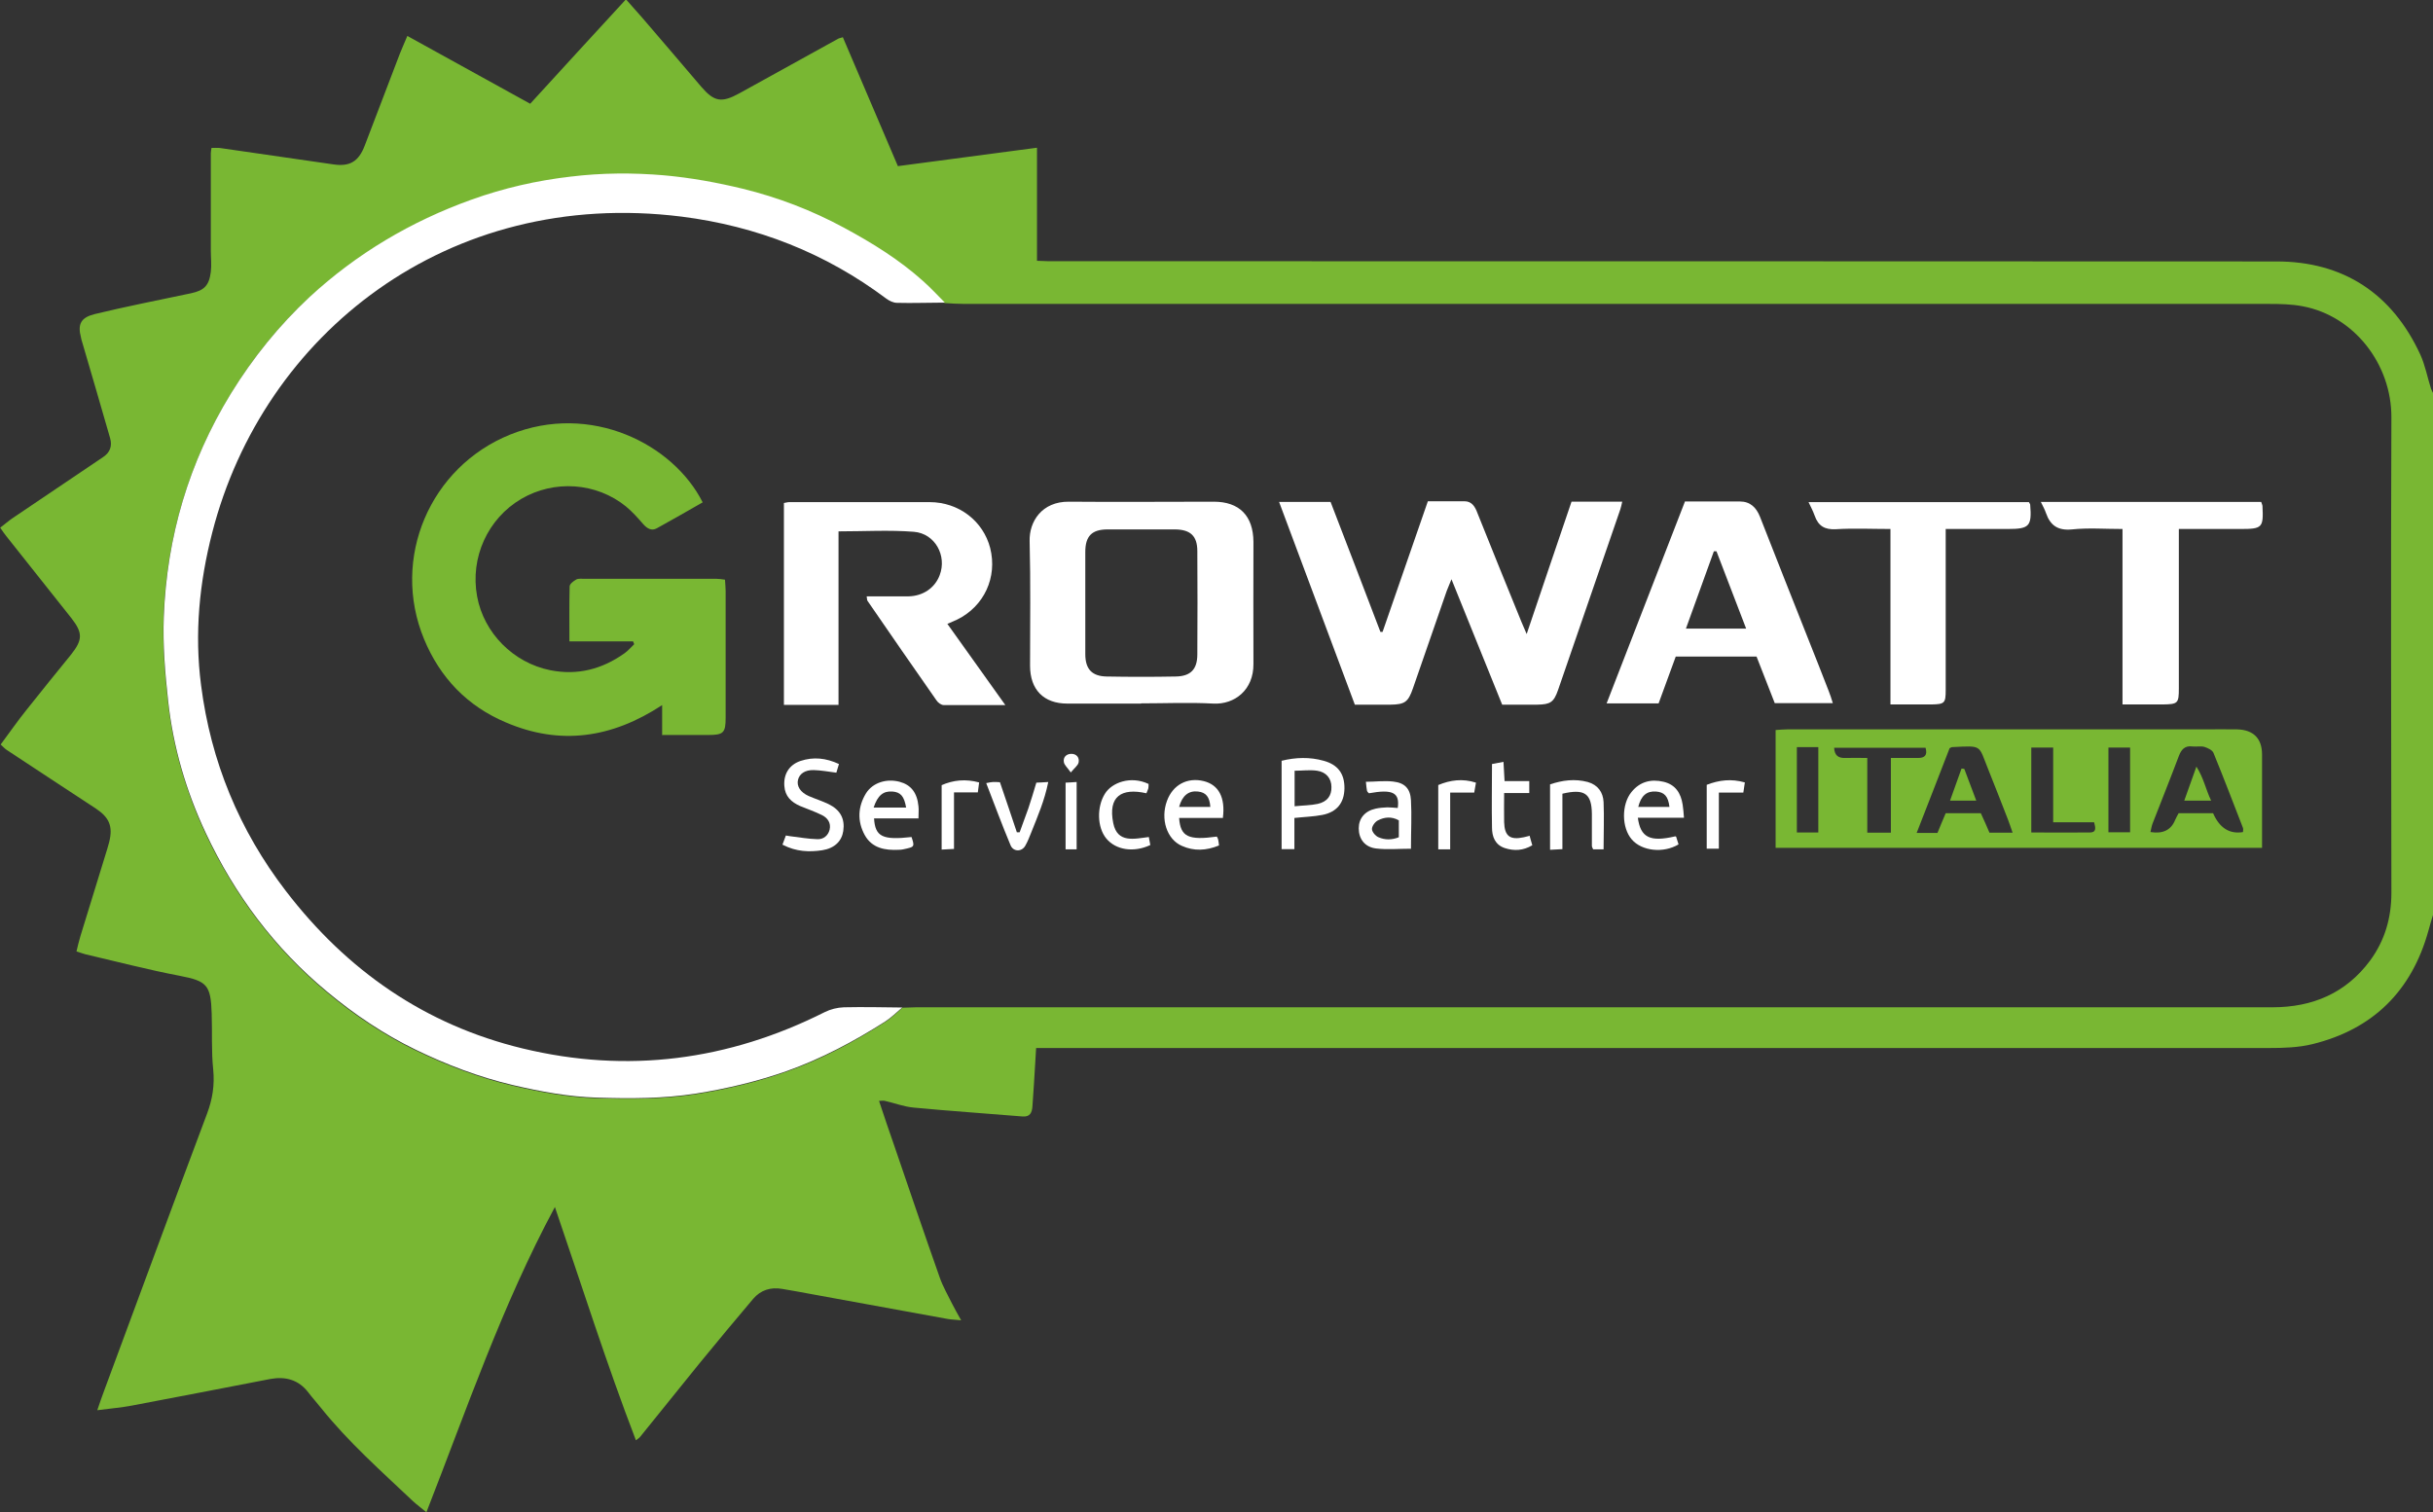
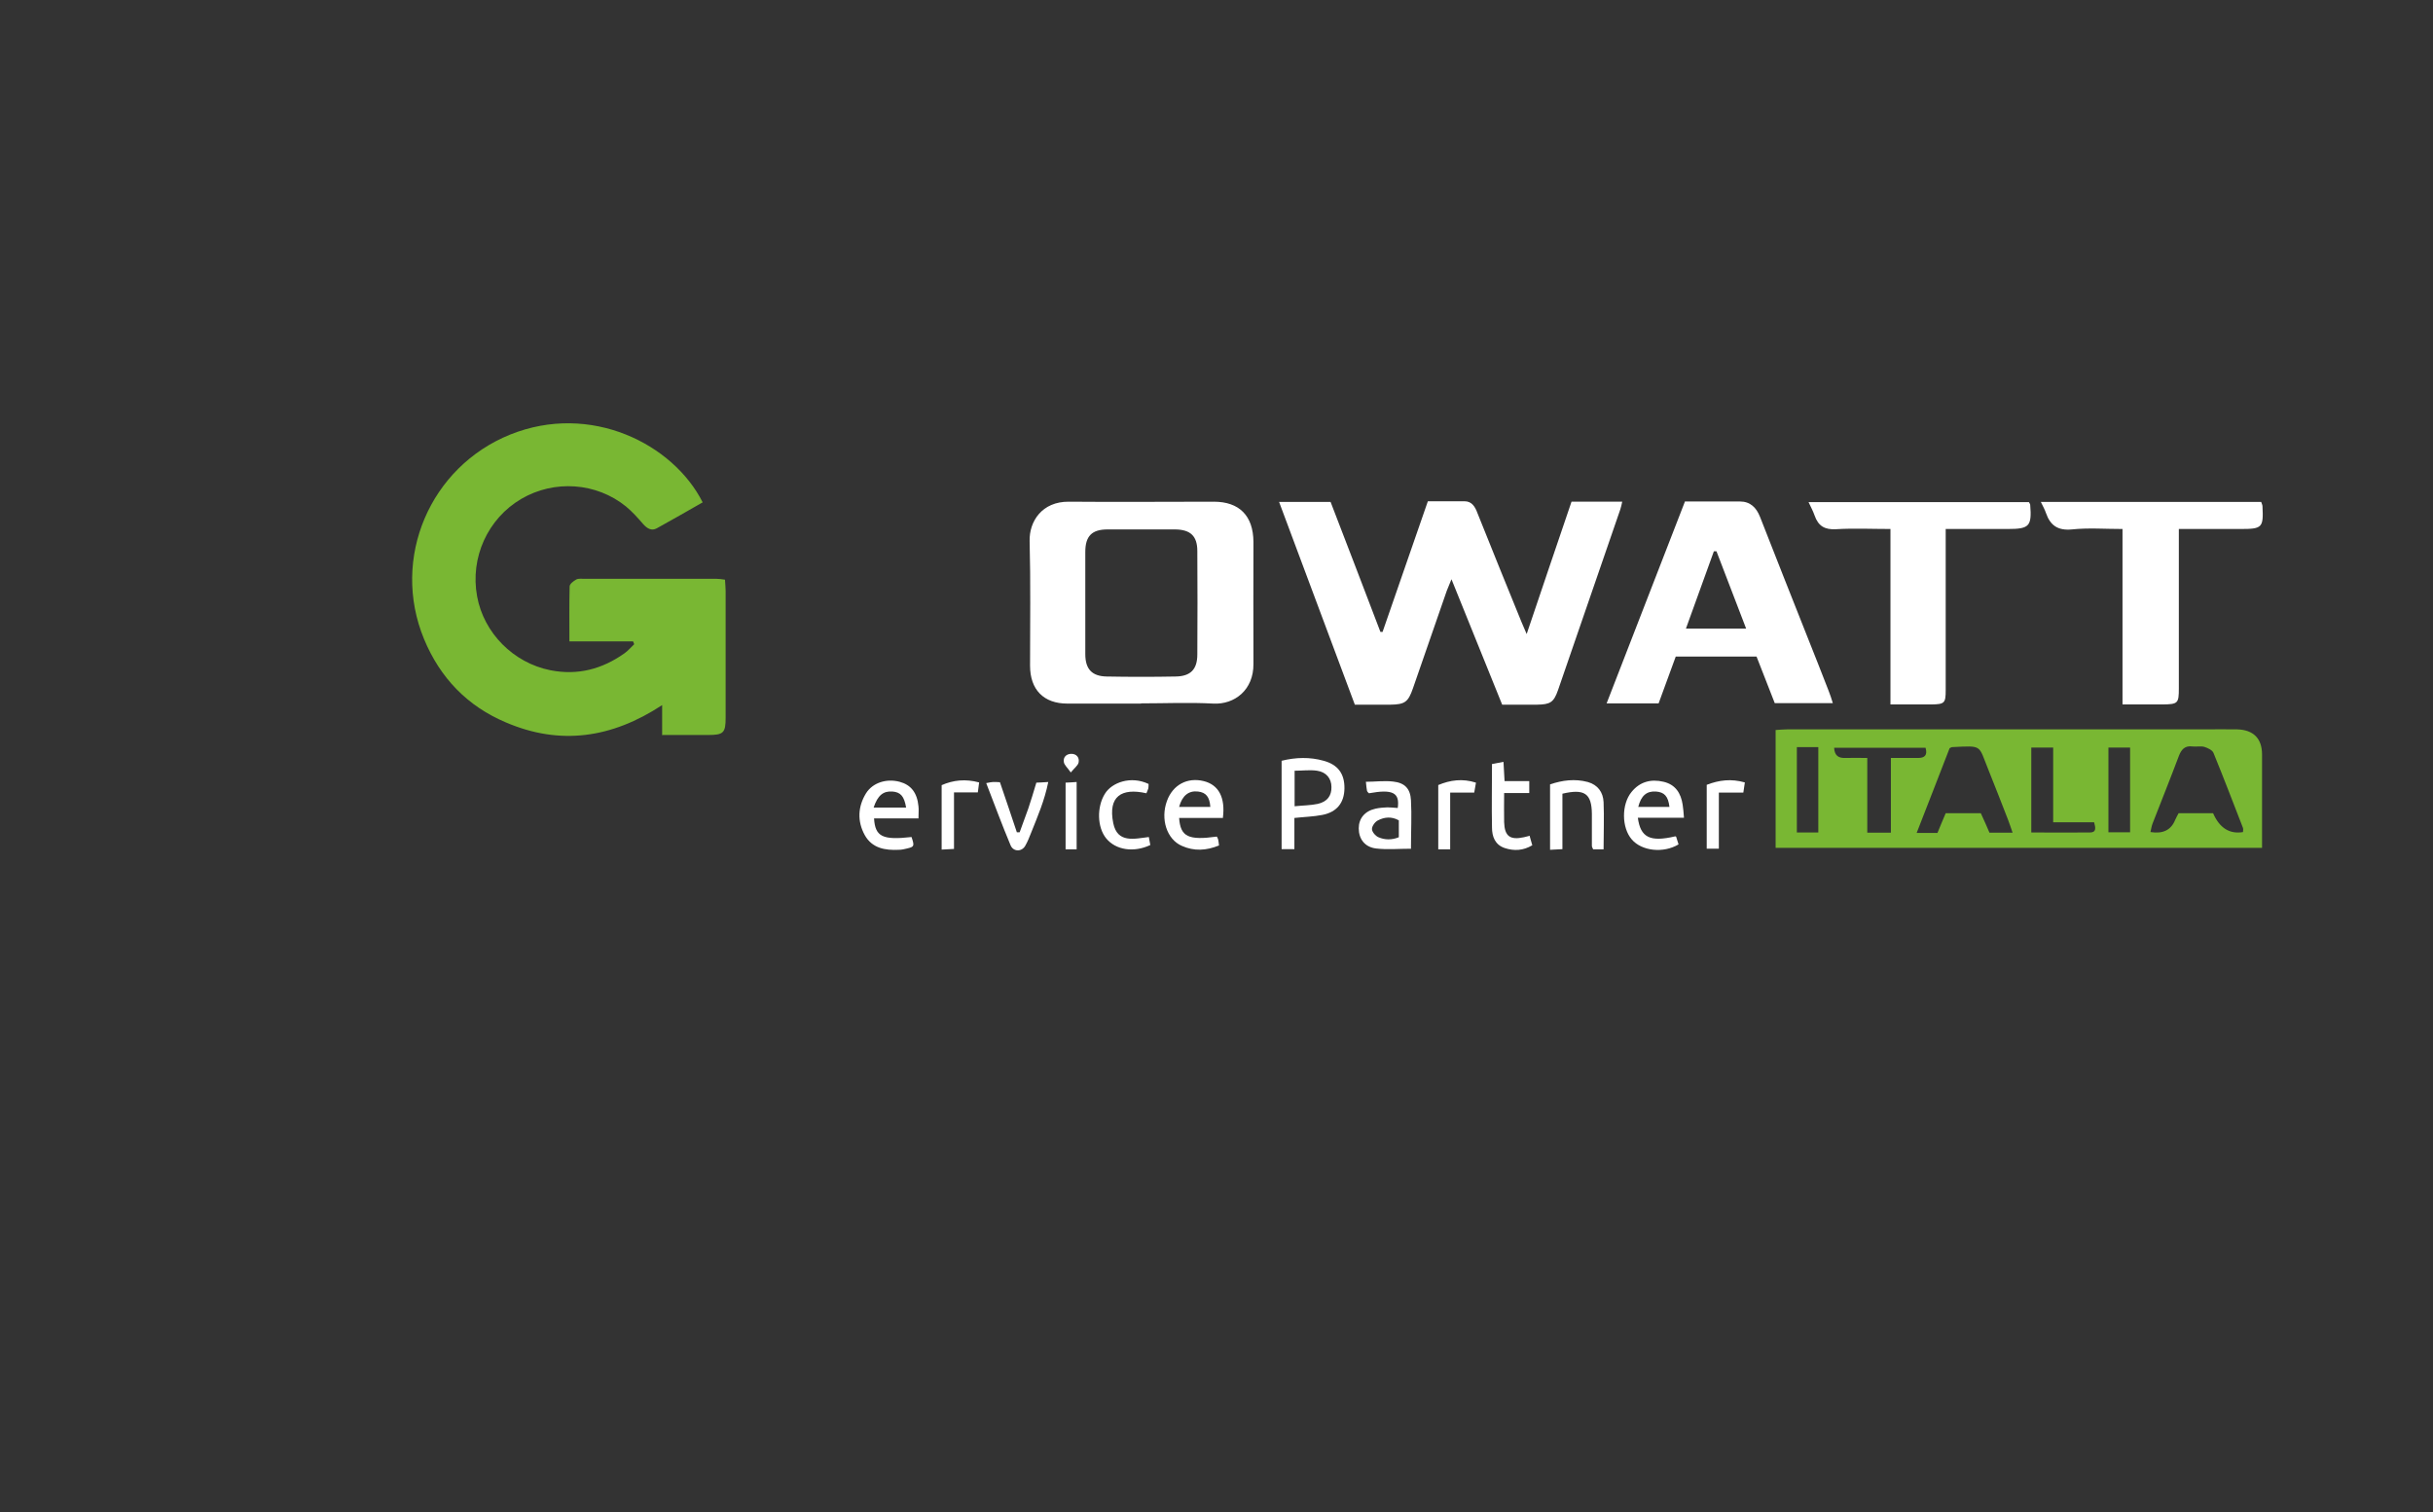
<svg xmlns="http://www.w3.org/2000/svg" id="Livello_2" data-name="Livello 2" viewBox="0 0 112.29 69.81">
  <rect x="0" y="0" width="112.29" height="69.81" fill="#333333" stroke="none" />
  <defs>
    <style>
      .cls-1 {
        fill: #fff;
      }

      .cls-1, .cls-2 {
        stroke-width: 0px;
      }

      .cls-2 {
        fill: #79b733;
      }
    </style>
  </defs>
  <g id="Livello_3" data-name="Livello 3">
    <g>
-       <path class="cls-2" d="M112.29,42.24c-.07.24-.15.48-.21.72-.77,2.78-2.55,4.55-5.35,5.24-.65.16-1.34.18-2.01.18-14.15,0-28.31,0-42.46,0-4.57,0-9.14,0-13.72,0-.22,0-.44,0-.72,0-.01.24-.03.45-.04.67-.04.67-.08,1.35-.13,2.02-.02.29-.11.5-.46.47-1.67-.14-3.35-.25-5.02-.41-.45-.04-.89-.21-1.33-.31-.07-.02-.14,0-.27,0,.24.72.47,1.41.71,2.09.69,2.02,1.38,4.05,2.09,6.06.15.43.38.82.58,1.23.11.22.24.44.41.75-.27-.03-.44-.03-.61-.06-2.08-.38-4.17-.76-6.25-1.14-.47-.09-.93-.17-1.4-.25-.53-.09-.99.05-1.34.46-.84.99-1.66,1.98-2.48,2.98-.91,1.12-1.81,2.25-2.72,3.37-.04.06-.11.1-.21.18-1.36-3.54-2.49-7.12-3.74-10.77-2.45,4.56-4.07,9.34-5.93,14.09-.25-.21-.45-.35-.63-.52-1.46-1.38-2.97-2.72-4.23-4.29-.19-.24-.4-.47-.59-.72-.45-.59-1.06-.75-1.76-.62-2.13.41-4.27.83-6.4,1.23-.48.09-.97.13-1.58.21.13-.38.22-.65.32-.91,1.58-4.26,3.15-8.53,4.75-12.79.25-.67.35-1.31.28-2.03-.09-.85-.04-1.72-.07-2.58-.04-1.32-.22-1.5-1.46-1.74-1.47-.28-2.92-.66-4.38-1-.12-.03-.24-.08-.4-.13.06-.25.11-.47.18-.7.41-1.34.83-2.69,1.24-4.03.03-.1.06-.21.09-.32.18-.73,0-1.13-.61-1.54-1.38-.9-2.75-1.81-4.12-2.71-.09-.06-.16-.14-.28-.25.41-.55.79-1.1,1.21-1.62.67-.85,1.35-1.68,2.03-2.52.55-.69.56-1.01.02-1.7-1-1.26-2-2.52-3-3.78-.09-.11-.17-.23-.28-.39.2-.15.38-.31.57-.44,1.39-.94,2.79-1.88,4.18-2.82q.48-.32.32-.88c-.43-1.49-.86-2.98-1.3-4.47-.02-.05-.03-.11-.04-.16-.17-.64,0-.93.63-1.09.71-.17,1.42-.33,2.14-.48.77-.16,1.54-.32,2.3-.48.61-.13.84-.35.92-.99.04-.32,0-.65,0-.98,0-1.5,0-3,0-4.5,0-.07.02-.14.03-.24.13,0,.25-.01.37,0,1.75.25,3.51.51,5.26.76.75.11,1.16-.13,1.44-.86.54-1.42,1.08-2.83,1.62-4.24.1-.25.21-.5.35-.83,1.9,1.05,3.76,2.08,5.67,3.13,1.47-1.61,2.92-3.19,4.42-4.82.28.32.52.59.76.86.9,1.05,1.81,2.11,2.71,3.17.6.7.94.76,1.76.31,1.52-.84,3.04-1.68,4.56-2.52.05-.03.1-.03.22-.07.84,1.96,1.67,3.92,2.54,5.95,2.13-.28,4.25-.56,6.42-.85v5.22c.19,0,.37.02.54.02,18.89,0,37.78,0,56.67.01,3.08,0,5.33,1.48,6.63,4.29.23.5.33,1.06.5,1.59.03.08.07.15.11.23v24.03ZM41.63,46.52c.22,0,.44-.02.66-.02,13.66,0,27.32,0,40.98,0,7.2,0,14.41,0,21.61,0,1.85,0,3.39-.65,4.51-2.16.68-.93.98-1.97.98-3.13-.01-7.31-.03-14.63,0-21.94.01-2.45-1.71-4.68-4.09-5.13-.51-.1-1.05-.11-1.58-.11-20.06,0-40.12,0-60.18,0-.31,0-.62-.02-.93-.04-.33-.33-.65-.67-.99-.98-1.11-.99-2.36-1.78-3.66-2.47-1.48-.79-3.04-1.4-4.68-1.8-1.2-.29-2.41-.52-3.65-.62-1.43-.12-2.85-.1-4.26.06-1.57.18-3.11.53-4.61,1.07-2.78,1.01-5.28,2.48-7.45,4.48-1.43,1.31-2.64,2.82-3.65,4.48-1.94,3.17-2.95,6.61-3.09,10.3-.05,1.29.06,2.59.2,3.87.23,2.13.83,4.17,1.74,6.11,1.34,2.84,3.18,5.31,5.61,7.33,1.25,1.04,2.6,1.95,4.06,2.66,1.44.7,2.93,1.27,4.5,1.64,1.28.3,2.57.54,3.88.58,1.53.04,3.06.05,4.59-.19,1.43-.23,2.82-.56,4.18-1.04,1.61-.57,3.1-1.37,4.53-2.28.29-.18.53-.43.79-.65Z" />
-       <path class="cls-1" d="M43.59,13.97c-.73,0-1.46.03-2.19.01-.17,0-.35-.09-.49-.19-2.81-2.11-5.98-3.35-9.45-3.79-10.81-1.35-19.31,5.44-21.66,14.57-.6,2.32-.83,4.68-.52,7.06.45,3.52,1.76,6.7,3.92,9.51,2.81,3.66,6.41,6.17,10.92,7.26,4.84,1.17,9.5.56,13.95-1.68.26-.13.58-.21.88-.22.89-.02,1.79,0,2.69.01-.26.22-.51.47-.79.65-1.43.91-2.93,1.71-4.53,2.28-1.36.48-2.75.81-4.18,1.04-1.53.24-3.06.24-4.59.19-1.31-.04-2.6-.28-3.88-.58-1.57-.37-3.06-.94-4.5-1.64-1.46-.71-2.81-1.62-4.06-2.66-2.43-2.01-4.27-4.48-5.61-7.33-.91-1.94-1.51-3.98-1.74-6.11-.14-1.28-.25-2.59-.2-3.87.14-3.69,1.15-7.13,3.09-10.3,1.02-1.66,2.23-3.16,3.65-4.48,2.17-2,4.67-3.48,7.45-4.48,1.5-.54,3.04-.89,4.61-1.07,1.41-.17,2.83-.18,4.26-.06,1.24.11,2.45.33,3.65.62,1.64.4,3.2,1,4.68,1.8,1.3.7,2.56,1.48,3.66,2.47.35.31.66.65.99.98Z" />
      <path class="cls-2" d="M30.56,33.97v-1.42c-2.33,1.53-4.71,1.87-7.21.8-1.78-.75-3.04-2.06-3.78-3.85-1.54-3.73.28-7.95,3.98-9.44,3.71-1.49,7.52.43,8.88,3.13-.7.4-1.41.81-2.12,1.2-.24.13-.44.01-.62-.19-.25-.29-.51-.58-.8-.82-1.37-1.11-3.31-1.24-4.83-.35-1.55.91-2.37,2.71-2.04,4.5.31,1.7,1.68,3.07,3.38,3.41,1.26.25,2.39-.05,3.42-.78.17-.12.3-.28.45-.42-.02-.04-.03-.09-.05-.13-.48,0-.97,0-1.45,0s-.95,0-1.49,0c0-.87-.01-1.7.01-2.54,0-.11.18-.25.31-.32.1-.05.25-.03.38-.03,2.03,0,4.06,0,6.09,0,.12,0,.25.02.39.04.01.19.03.35.03.51,0,1.96,0,3.91,0,5.87,0,.69-.1.79-.8.79-.67,0-1.35,0-2.12,0Z" />
      <path class="cls-2" d="M81.95,39.14v-5.44c.18-.01.35-.03.53-.03,6.41,0,12.83,0,19.24,0,.51,0,1.02-.01,1.53,0,.75.02,1.15.42,1.15,1.16,0,1.42,0,2.85,0,4.31h-22.45ZM92.89,38.45c-.08-.23-.14-.42-.21-.6-.3-.78-.61-1.56-.92-2.34-.46-1.13-.24-1.09-1.67-1.02-.02,0-.03.01-.11.05-.49,1.26-.99,2.56-1.52,3.91h.96c.12-.3.25-.6.38-.91h1.62c.15.32.28.62.4.9h1.07ZM103.52,38.42c0-.07.02-.14,0-.2-.45-1.16-.89-2.31-1.36-3.46-.05-.13-.26-.23-.42-.28-.17-.05-.36,0-.54-.02-.36-.05-.52.13-.64.44-.39,1.04-.81,2.08-1.21,3.11-.05.13-.07.27-.1.4q.86.14,1.14-.56c.05-.11.11-.22.16-.31h1.59q.45,1.03,1.39.87ZM87.27,38.43v-3.44c.47,0,.87,0,1.26,0,.3,0,.44-.13.34-.47h-4.22c.02.37.21.48.51.47.32-.01.64,0,1.02,0v3.45h1.08ZM93.75,38.43c.94,0,1.82.01,2.71,0,.3,0,.26-.22.19-.47h-1.89v-3.45h-1.01v3.93ZM82.93,34.49v3.94h.99v-3.94h-.99ZM98.31,38.42v-3.91h-1v3.91h1Z" />
      <path class="cls-1" d="M59.03,23.17h2.38c.77,2,1.54,4,2.3,6,.03,0,.07,0,.1,0,.69-1.99,1.38-3.99,2.09-6.03.57,0,1.13,0,1.69,0,.34,0,.49.25.6.55.67,1.68,1.35,3.35,2.03,5.02.06.15.13.3.24.56.71-2.1,1.38-4.09,2.07-6.11h2.34c-.03.13-.05.25-.09.36-.96,2.78-1.91,5.55-2.87,8.33-.2.57-.35.67-.97.68-.53,0-1.06,0-1.61,0-.77-1.91-1.53-3.79-2.34-5.79-.1.26-.17.4-.22.54-.52,1.5-1.04,3-1.56,4.5-.22.63-.37.74-1.04.75-.53,0-1.06,0-1.64,0-1.16-3.11-2.32-6.21-3.5-9.37Z" />
      <path class="cls-1" d="M52.66,32.48c-1.13,0-2.27,0-3.4,0-1.09,0-1.72-.64-1.72-1.75,0-1.92.03-3.84-.02-5.76-.02-.9.57-1.82,1.81-1.81,2.23.02,4.46,0,6.69,0,1.18,0,1.82.65,1.83,1.85,0,1.88-.01,3.76,0,5.64.01,1.2-.87,1.88-1.85,1.83-1.11-.06-2.23-.01-3.34-.01ZM50.09,27.84c0,.79,0,1.57,0,2.36,0,.69.31,1.02.99,1.03,1.06.02,2.12.02,3.18,0,.69-.01,1-.33,1-1.02.01-1.59.01-3.18,0-4.77,0-.7-.32-.99-1.02-1-1.04,0-2.08,0-3.12,0-.73,0-1.03.31-1.03,1.04,0,.79,0,1.57,0,2.36Z" />
-       <path class="cls-1" d="M43.71,28.78c.9,1.26,1.76,2.47,2.69,3.77-1.02,0-1.93,0-2.84,0-.12,0-.27-.11-.34-.22-1.07-1.53-2.13-3.06-3.18-4.59-.03-.04-.02-.1-.04-.21.65,0,1.29,0,1.92,0,.68-.01,1.23-.39,1.45-.98.34-.89-.21-1.92-1.19-2-1.14-.09-2.29-.02-3.48-.02v8.01h-2.52v-9.32c.08-.01.16-.04.25-.04,2.16,0,4.31,0,6.47,0,1.36,0,2.48.88,2.8,2.12.34,1.35-.28,2.69-1.52,3.3-.13.06-.26.12-.45.2Z" />
      <path class="cls-1" d="M77.78,23.15c.88,0,1.7,0,2.52,0,.48,0,.76.28.93.71.72,1.85,1.46,3.7,2.19,5.55.33.83.66,1.66.98,2.49.07.17.12.34.19.56h-2.68c-.27-.7-.55-1.41-.84-2.15h-3.73c-.26.72-.52,1.43-.79,2.16h-2.4c1.21-3.12,2.41-6.2,3.62-9.33ZM77.81,29.02h2.78c-.47-1.22-.92-2.39-1.37-3.57-.04,0-.08,0-.12,0-.42,1.17-.84,2.33-1.29,3.57Z" />
      <path class="cls-1" d="M94.19,23.17h10.17c.02.07.06.14.06.2.05.99-.01,1.05-1.01,1.05-.93,0-1.86,0-2.85,0,0,.23,0,.42,0,.62,0,2.25,0,4.49,0,6.74,0,.69-.04.73-.75.74-.6,0-1.2,0-1.85,0v-8.1c-.82,0-1.58-.06-2.34.02-.64.06-.99-.18-1.19-.75-.05-.15-.13-.3-.24-.52Z" />
      <path class="cls-1" d="M87.25,32.52v-8.1c-.87,0-1.69-.04-2.51.01-.53.03-.82-.15-.99-.63-.07-.2-.17-.39-.28-.62h10.17c.03.06.06.09.06.12.08.99-.04,1.12-1.02,1.12-.94,0-1.89,0-2.88,0,0,.25,0,.45,0,.64,0,2.27,0,4.53,0,6.8,0,.6-.05.65-.66.66-.62,0-1.23,0-1.9,0Z" />
      <path class="cls-1" d="M59.74,39.2h-.59v-4.08c.65-.16,1.3-.18,1.94,0,.66.18.97.6.96,1.28-.01.66-.35,1.09-1.02,1.22-.41.08-.83.09-1.29.14v1.44ZM59.75,37.22c.39-.04.74-.04,1.07-.11.44-.1.64-.38.63-.78,0-.39-.24-.69-.66-.75-.33-.05-.68,0-1.04,0v1.65Z" />
-       <path class="cls-1" d="M36.11,39c.06-.17.11-.3.16-.43.08.01.13.02.18.03.43.05.85.13,1.28.14.27.01.49-.16.56-.44.07-.31-.09-.54-.35-.67-.32-.16-.67-.28-1.01-.42-.41-.18-.7-.45-.73-.93-.04-.54.22-.97.74-1.15.6-.2,1.18-.14,1.78.14-.04.14-.08.27-.12.4-.37-.05-.71-.11-1.04-.12-.41-.01-.66.17-.73.45-.07.29.11.58.5.75.3.13.62.23.91.37.55.27.76.68.68,1.24-.07.47-.4.8-.97.89-.6.09-1.2.07-1.82-.25Z" />
+       <path class="cls-1" d="M36.11,39Z" />
      <path class="cls-1" d="M65.13,39.18c-.57,0-1.1.05-1.61-.01-.53-.06-.81-.44-.81-.93,0-.46.28-.8.78-.91.18-.04.36-.05.54-.06.16,0,.32.02.48.03.1-.71-.23-.88-1.33-.68-.03-.03-.08-.07-.09-.12-.02-.1-.03-.21-.05-.41.44,0,.85-.06,1.26-.01.54.06.79.33.82.86.04.7,0,1.41,0,2.25ZM64.56,37.87c-.34-.19-.67-.15-.96,0-.13.06-.28.26-.28.4,0,.13.16.32.3.38.3.13.62.13.94,0v-.76Z" />
      <path class="cls-1" d="M56.45,37.76h-2.03c.06.87.43,1.04,1.74.86.02.04.05.08.06.13.02.09.03.17.04.28-.59.24-1.15.27-1.71.02-.7-.3-1-1.24-.69-2.08.27-.74.94-1.1,1.7-.91.68.17,1,.75.88,1.69ZM54.42,37.25h1.44c-.03-.46-.2-.67-.57-.71-.43-.05-.73.19-.87.71Z" />
      <path class="cls-1" d="M75.59,37.74c.12.93.57,1.14,1.72.87.02,0,.04,0,.05.02.04.12.08.24.11.35-.7.42-1.7.31-2.16-.23-.47-.54-.48-1.62-.01-2.19.38-.47.89-.61,1.48-.47.55.13.8.53.88,1.06.03.18.04.36.06.6h-2.12ZM77.05,37.25c-.06-.5-.24-.68-.62-.71-.43-.03-.69.19-.82.71h1.45Z" />
      <path class="cls-1" d="M42.4,37.78h-2.06c.05.85.4,1.01,1.73.86.14.42.13.45-.21.53-.12.03-.25.06-.38.06-.63.03-1.23-.07-1.57-.68-.35-.64-.32-1.31.06-1.93.31-.49.94-.69,1.55-.53.52.14.81.5.87,1.13.02.16,0,.32,0,.57ZM40.32,37.28c.28,0,.52,0,.75,0,.25,0,.49,0,.75,0-.09-.53-.26-.71-.63-.74-.42-.03-.68.17-.87.74Z" />
      <path class="cls-1" d="M74,39.21h-.47c-.03-.07-.06-.11-.06-.16,0-.49,0-.99,0-1.48-.01-.94-.34-1.17-1.36-.93v2.56c-.22.01-.38.02-.57.03v-3.02c.56-.19,1.14-.27,1.74-.11.46.13.71.47.73.93.03.71,0,1.42,0,2.18Z" />
      <path class="cls-1" d="M45.52,36.15c.17-.03.24-.05.31-.05.11,0,.21,0,.32.01.27.78.52,1.54.78,2.31.04,0,.09,0,.13,0,.13-.37.27-.73.4-1.1.13-.38.24-.76.37-1.19.15,0,.33-.02.55-.03-.17.85-.49,1.59-.79,2.34-.08.2-.16.41-.27.6-.16.29-.55.29-.68-.02-.39-.93-.74-1.88-1.12-2.86Z" />
      <path class="cls-1" d="M70.6,38.6c.04.16.08.27.12.42-.42.25-.84.27-1.27.13-.45-.15-.59-.53-.59-.95-.02-.96,0-1.93,0-2.93.17-.03.32-.06.53-.1.02.3.03.56.05.89h1.14v.55h-1.16c0,.48-.01.91,0,1.34.02.65.27.84.91.7.07-.02.14-.03.28-.07Z" />
      <path class="cls-1" d="M53.02,38.63c.03.15.05.27.07.38-.77.36-1.59.23-2.03-.3-.43-.52-.44-1.46-.07-2.06.32-.53,1.2-.85,2.02-.46,0,.06,0,.13-.01.2-.02.07-.05.13-.09.23-1.15-.26-1.78.14-1.53,1.38.19.94.98.72,1.64.64Z" />
      <path class="cls-1" d="M79.33,36.59v2.59h-.56v-2.95c.57-.22,1.13-.29,1.76-.11-.02.15-.04.29-.07.47h-1.12Z" />
      <path class="cls-1" d="M43.45,36.25c.54-.24,1.11-.3,1.74-.13-.02.15-.04.3-.06.46h-1.1v2.61c-.22.01-.37.02-.57.03v-2.98Z" />
      <path class="cls-1" d="M66.93,39.21h-.55v-2.97c.55-.23,1.12-.31,1.74-.11-.03.15-.05.29-.08.46h-1.11v2.61Z" />
      <path class="cls-1" d="M49.69,39.21h-.51v-3.08c.15,0,.31-.02.51-.03v3.11Z" />
      <path class="cls-1" d="M49.42,35.66c-.15-.22-.3-.34-.32-.48-.04-.23.12-.38.35-.38.23,0,.38.17.33.4-.03.14-.19.25-.36.46Z" />
-       <path class="cls-2" d="M90.66,35.5c.18.47.36.95.55,1.46h-1.21c.19-.52.36-1,.53-1.48.05,0,.09.01.14.02Z" />
-       <path class="cls-2" d="M102.05,36.96h-1.24c.19-.52.35-.99.56-1.57.34.53.43,1.05.68,1.57Z" />
    </g>
  </g>
</svg>